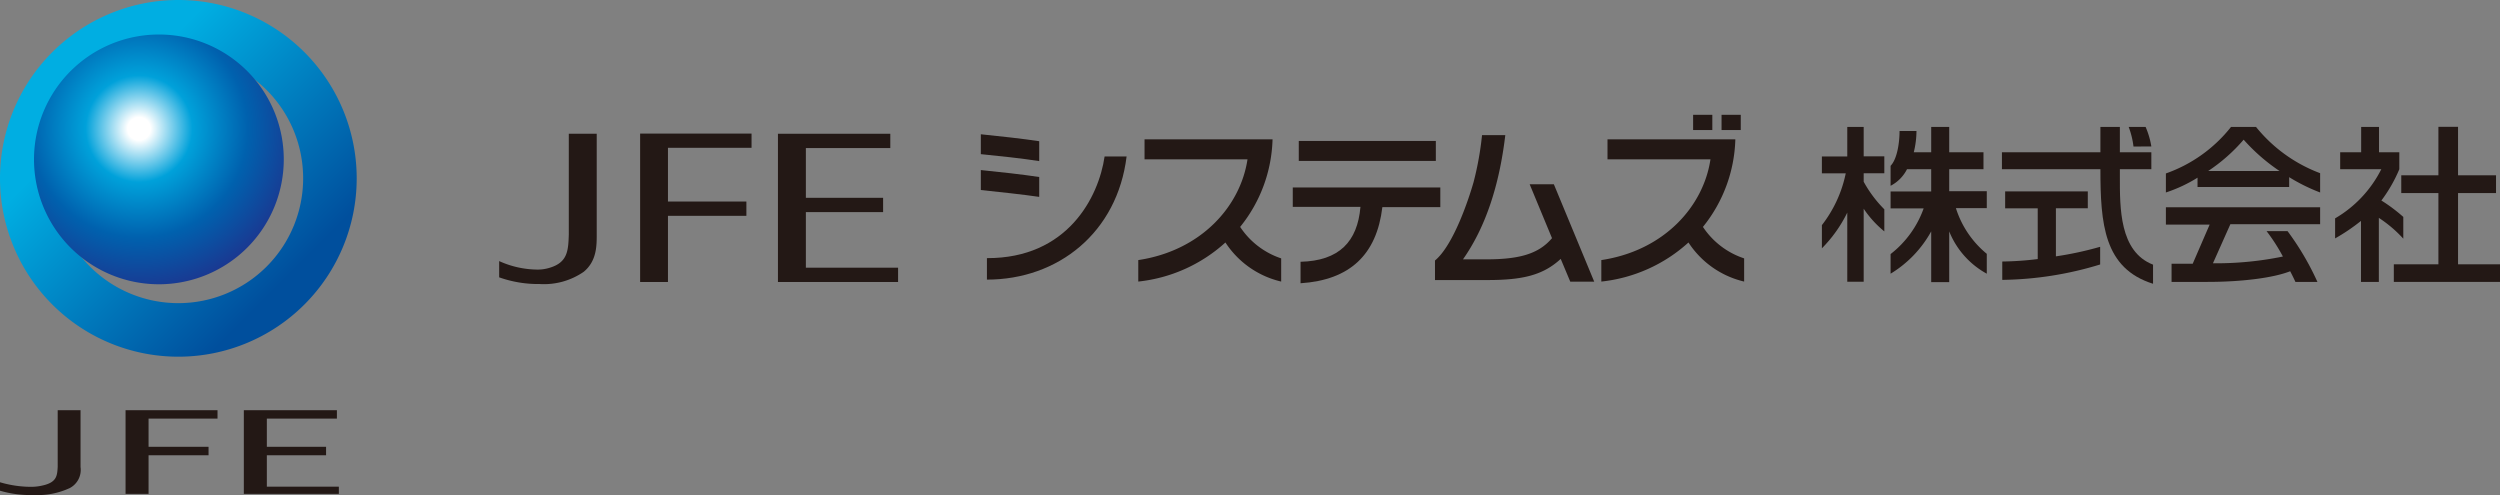
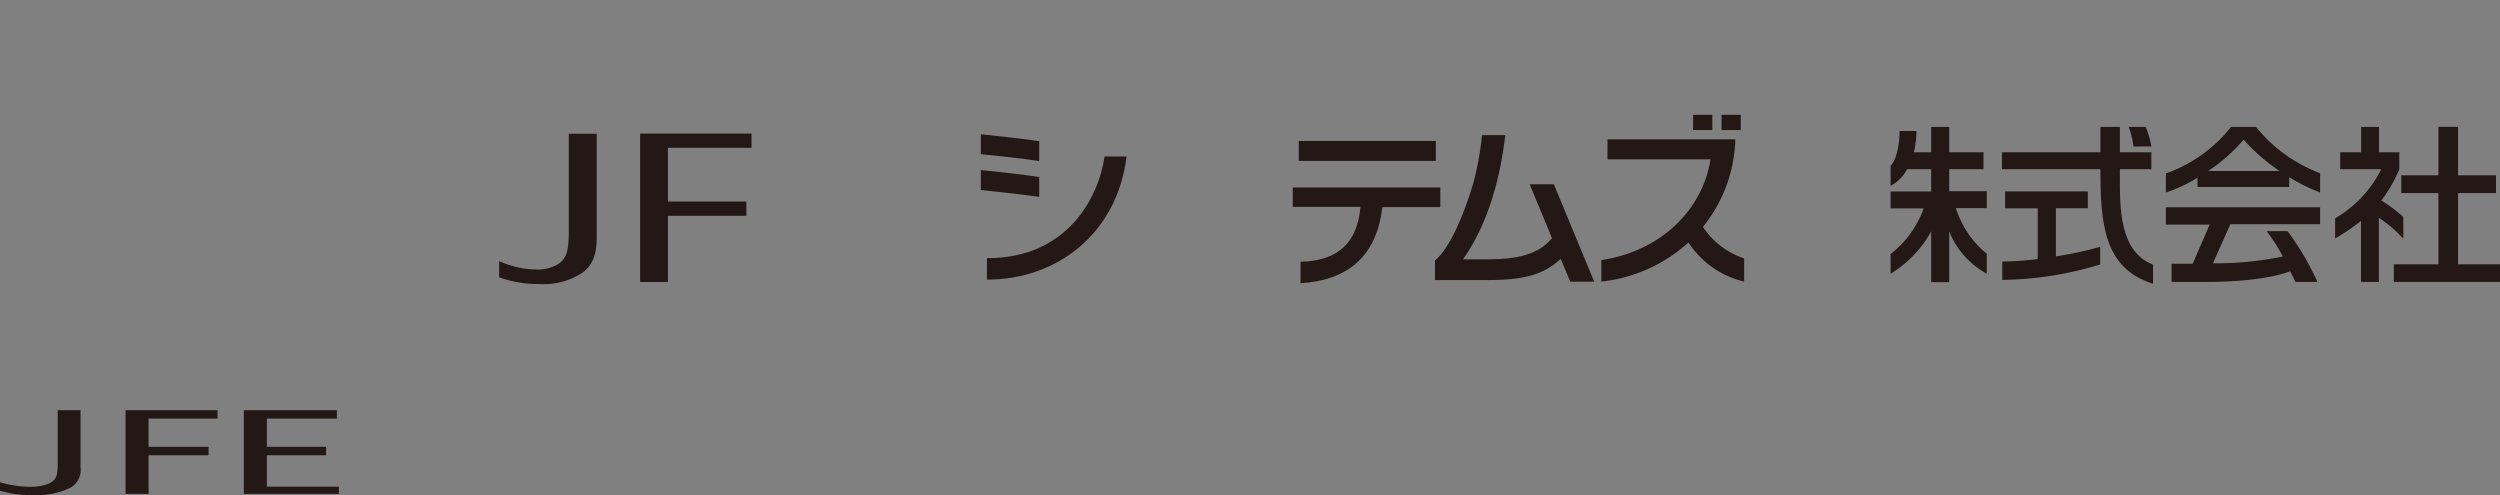
<svg xmlns="http://www.w3.org/2000/svg" viewBox="0 0 295.49 58.51">
  <rect x="0" y="0" width="295.49" height="58.51" fill="#808080" stroke="none" />
  <defs>
    <style>.cls-1{fill:#231815;}.cls-2{fill:url(#JFE外輪);}.cls-3{fill:url(#JFE中球);}</style>
    <linearGradient id="JFE外輪" x1="2628.98" y1="1612.18" x2="2295.86" y2="1279.06" gradientTransform="translate(-199.46 -108.35) scale(0.09)" gradientUnits="userSpaceOnUse">
      <stop offset="0" stop-color="#004f9d" />
      <stop offset="0.12" stop-color="#004f9d" />
      <stop offset="0.82" stop-color="#00aee2" />
      <stop offset="1" stop-color="#00aee2" />
    </linearGradient>
    <radialGradient id="JFE中球" cx="2383.96" cy="1366.91" r="250.42" gradientTransform="translate(-198.12 -107.8) scale(0.09)" gradientUnits="userSpaceOnUse">
      <stop offset="0" stop-color="#fff" />
      <stop offset="0.06" stop-color="#fff" />
      <stop offset="0.28" stop-color="#00a1da" />
      <stop offset="0.57" stop-color="#0061ae" />
      <stop offset="0.85" stop-color="#1a3891" />
      <stop offset="1" stop-color="#1a3891" />
    </radialGradient>
  </defs>
  <g id="レイヤー_2" data-name="レイヤー 2">
    <g id="レイヤー_1-2" data-name="レイヤー 1">
      <path class="cls-1" d="M9.52,55.2a2.43,2.43,0,0,1-1.26,2.48A9.07,9.07,0,0,1,4,58.51,12.82,12.82,0,0,1,0,58V57a13,13,0,0,0,3.58.54A5.92,5.92,0,0,0,5,57.39c1.71-.37,1.76-1.15,1.82-2.21v-6.7H9.52Z" />
      <path class="cls-1" d="M17.56,58.37H14.84V48.48H25.71v1H17.56v3.33h7.09v1H17.56Z" />
      <path class="cls-1" d="M40.05,58.37H28.82V48.48h11v1H31.54v3.33h7v1h-7v3.71h8.51Z" />
-       <path class="cls-2" d="M21.08,0A21.08,21.08,0,1,0,42.16,21.08,21.08,21.08,0,0,0,21.08,0Zm0,35.83A14.76,14.76,0,1,1,35.83,21.08,14.75,14.75,0,0,1,21.08,35.83Z" />
-       <path class="cls-3" d="M33.54,18.84A14.76,14.76,0,1,1,18.79,4.08,14.75,14.75,0,0,1,33.54,18.84Z" />
+       <path class="cls-3" d="M33.54,18.84Z" />
      <path class="cls-1" d="M230.39,20h4.05V18h-4.05V15h-2.13v3H226.2a10.61,10.61,0,0,0,.32-2.52h-2c0,1.34-.27,3.31-1.06,4.12v2.36A4.48,4.48,0,0,0,225.4,20h2.86v2.63h-4.8v2h3.91a11.89,11.89,0,0,1-3.91,5.4v2.32a13.42,13.42,0,0,0,4.8-5v6h2.13v-6a9.89,9.89,0,0,0,4.44,5V30a11.42,11.42,0,0,1-3.65-5.4h3.65v-2h-4.44Z" />
-       <path class="cls-1" d="M220.28,15h-1.94v3.49h-3v2h2.82a14.85,14.85,0,0,1-2.82,6.12v2.74a15.93,15.93,0,0,0,3-4.22v8.17h1.94V24.67a12.28,12.28,0,0,0,2.44,2.68V24.74a14.43,14.43,0,0,1-2.44-3.26v-1h2.44v-2h-2.44Z" />
      <path class="cls-1" d="M243,24.62h3.77v-2H237v2h3.85v6a37.55,37.55,0,0,1-4.19.29v2.17a41,41,0,0,0,11.57-1.82V29.17A40.14,40.14,0,0,1,243,30.3Z" />
      <path class="cls-1" d="M250.56,20.86V20h3.72V18h-3.72V15h-2.3v3H236.62v2h11.64v0c0,6.45.41,11.72,6.22,13.54V31.28C250.5,29.74,250.56,24.57,250.56,20.86Z" />
      <path class="cls-1" d="M254.28,17.31A9.57,9.57,0,0,0,253.6,15h-2a9.84,9.84,0,0,1,.57,2.32Z" />
      <polygon class="cls-1" points="290.53 31.24 290.53 22.82 295.02 22.82 295.02 20.72 290.53 20.72 290.53 14.99 288.21 14.99 288.21 20.72 283.82 20.72 283.82 22.82 288.21 22.82 288.21 31.24 282.94 31.24 282.94 33.32 295.49 33.32 295.49 31.24 290.53 31.24" />
      <path class="cls-1" d="M284.06,28.21V25.64a19,19,0,0,0-2.59-1.94A17.18,17.18,0,0,0,283.59,20V18h-2.4V15h-2.11v3H276.6v2h4.86A14,14,0,0,1,276,25.81v2.37a22.94,22.94,0,0,0,3.06-2.07v7.21h2.11V25.75A15.06,15.06,0,0,1,284.06,28.21Z" />
      <path class="cls-1" d="M266.65,15H263.7A17,17,0,0,1,256,20.5v2.25A17.12,17.12,0,0,0,259.74,21v1.1h10.83V20.94a21.41,21.41,0,0,0,3.66,1.81V20.47A17.72,17.72,0,0,1,266.65,15Zm2.77,5.21H261v0a20.33,20.33,0,0,0,4.19-3.7,22.22,22.22,0,0,0,4.24,3.7Z" />
      <path class="cls-1" d="M256,26.55h5.17l-2,4.62h-2.5v2.15h4.22c4.06,0,7.8-.47,9.8-1.26.23.44.44.87.62,1.26h2.6a32.39,32.39,0,0,0-3.53-6H267.9a21.31,21.31,0,0,1,1.93,3,39.08,39.08,0,0,1-8.05.8h-.22l2.06-4.62h10.61v-2H256Z" />
      <path class="cls-1" d="M116.65,30.51v2.54c8.42,0,15.41-5.57,16.51-14.56h-2.6C129.86,23.32,126.16,30.55,116.65,30.51Z" />
      <path class="cls-1" d="M122.83,20.92c-1.92-.29-4.68-.6-6.9-.82v2.36c2.19.23,5,.53,6.9.81Z" />
      <path class="cls-1" d="M122.83,16.69c-1.92-.29-4.71-.6-6.9-.82v2.35c2.13.21,4.85.5,6.9.82Z" />
      <path class="cls-1" d="M152.8,24.45h8c-.35,4.12-2.52,6.38-7.08,6.49v2.54c5.84-.38,9-3.38,9.67-9h6.85V22.16H152.8Z" />
      <rect class="cls-1" x="153.51" y="16.66" width="16.2" height="2.36" />
-       <path class="cls-1" d="M146.58,26.82a17.16,17.16,0,0,0,3.83-10.35H135.28v2.36h12.17c-.84,5.59-5.51,10.8-12.91,11.91v2.54a18.16,18.16,0,0,0,10.3-4.62,10.79,10.79,0,0,0,6.59,4.62V30.54A9.35,9.35,0,0,1,146.58,26.82Z" />
      <rect class="cls-1" x="200.12" y="13.57" width="2.27" height="1.8" />
      <rect class="cls-1" x="203.48" y="13.57" width="2.27" height="1.8" />
      <path class="cls-1" d="M201.28,26.82a17.16,17.16,0,0,0,3.83-10.35H190v2.36h12.17c-.83,5.59-5.5,10.8-12.9,11.91v2.54a18.19,18.19,0,0,0,10.3-4.62,10.79,10.79,0,0,0,6.58,4.62V30.54A9.37,9.37,0,0,1,201.28,26.82Z" />
      <path class="cls-1" d="M183.66,21.78l4.77,11.51H185.6l-1.13-2.69c-2.08,1.92-4.48,2.5-8.64,2.5h-6.22V30.79c2.19-1.81,4-7.29,4.56-9.26a36.67,36.67,0,0,0,1-5.56h2.75c-.71,6-2.36,10.93-5,14.68h2.23c4.31.06,6.67-.59,8.29-2.5l-2.64-6.37Z" />
      <path class="cls-1" d="M67.23,27.72C67.17,29.61,67.1,31,65,31.64a4.78,4.78,0,0,1-1.66.22,11.12,11.12,0,0,1-4.34-1v1.92a13.74,13.74,0,0,0,4.78.79A8.25,8.25,0,0,0,69,32.12c1.53-1.27,1.53-3.06,1.53-4.4V15.81H67.23Z" />
      <polygon class="cls-1" points="75.66 33.33 78.95 33.33 78.95 25.51 88.22 25.51 88.22 23.82 78.95 23.82 78.95 17.47 88.83 17.47 88.83 15.79 75.66 15.79 75.66 33.33" />
-       <polygon class="cls-1" points="95.25 25.07 104.38 25.07 104.38 23.38 95.25 23.38 95.25 17.5 105.23 17.5 105.23 15.81 91.95 15.81 91.95 33.33 106.15 33.33 106.15 31.64 95.25 31.64 95.25 25.07" />
    </g>
  </g>
</svg>